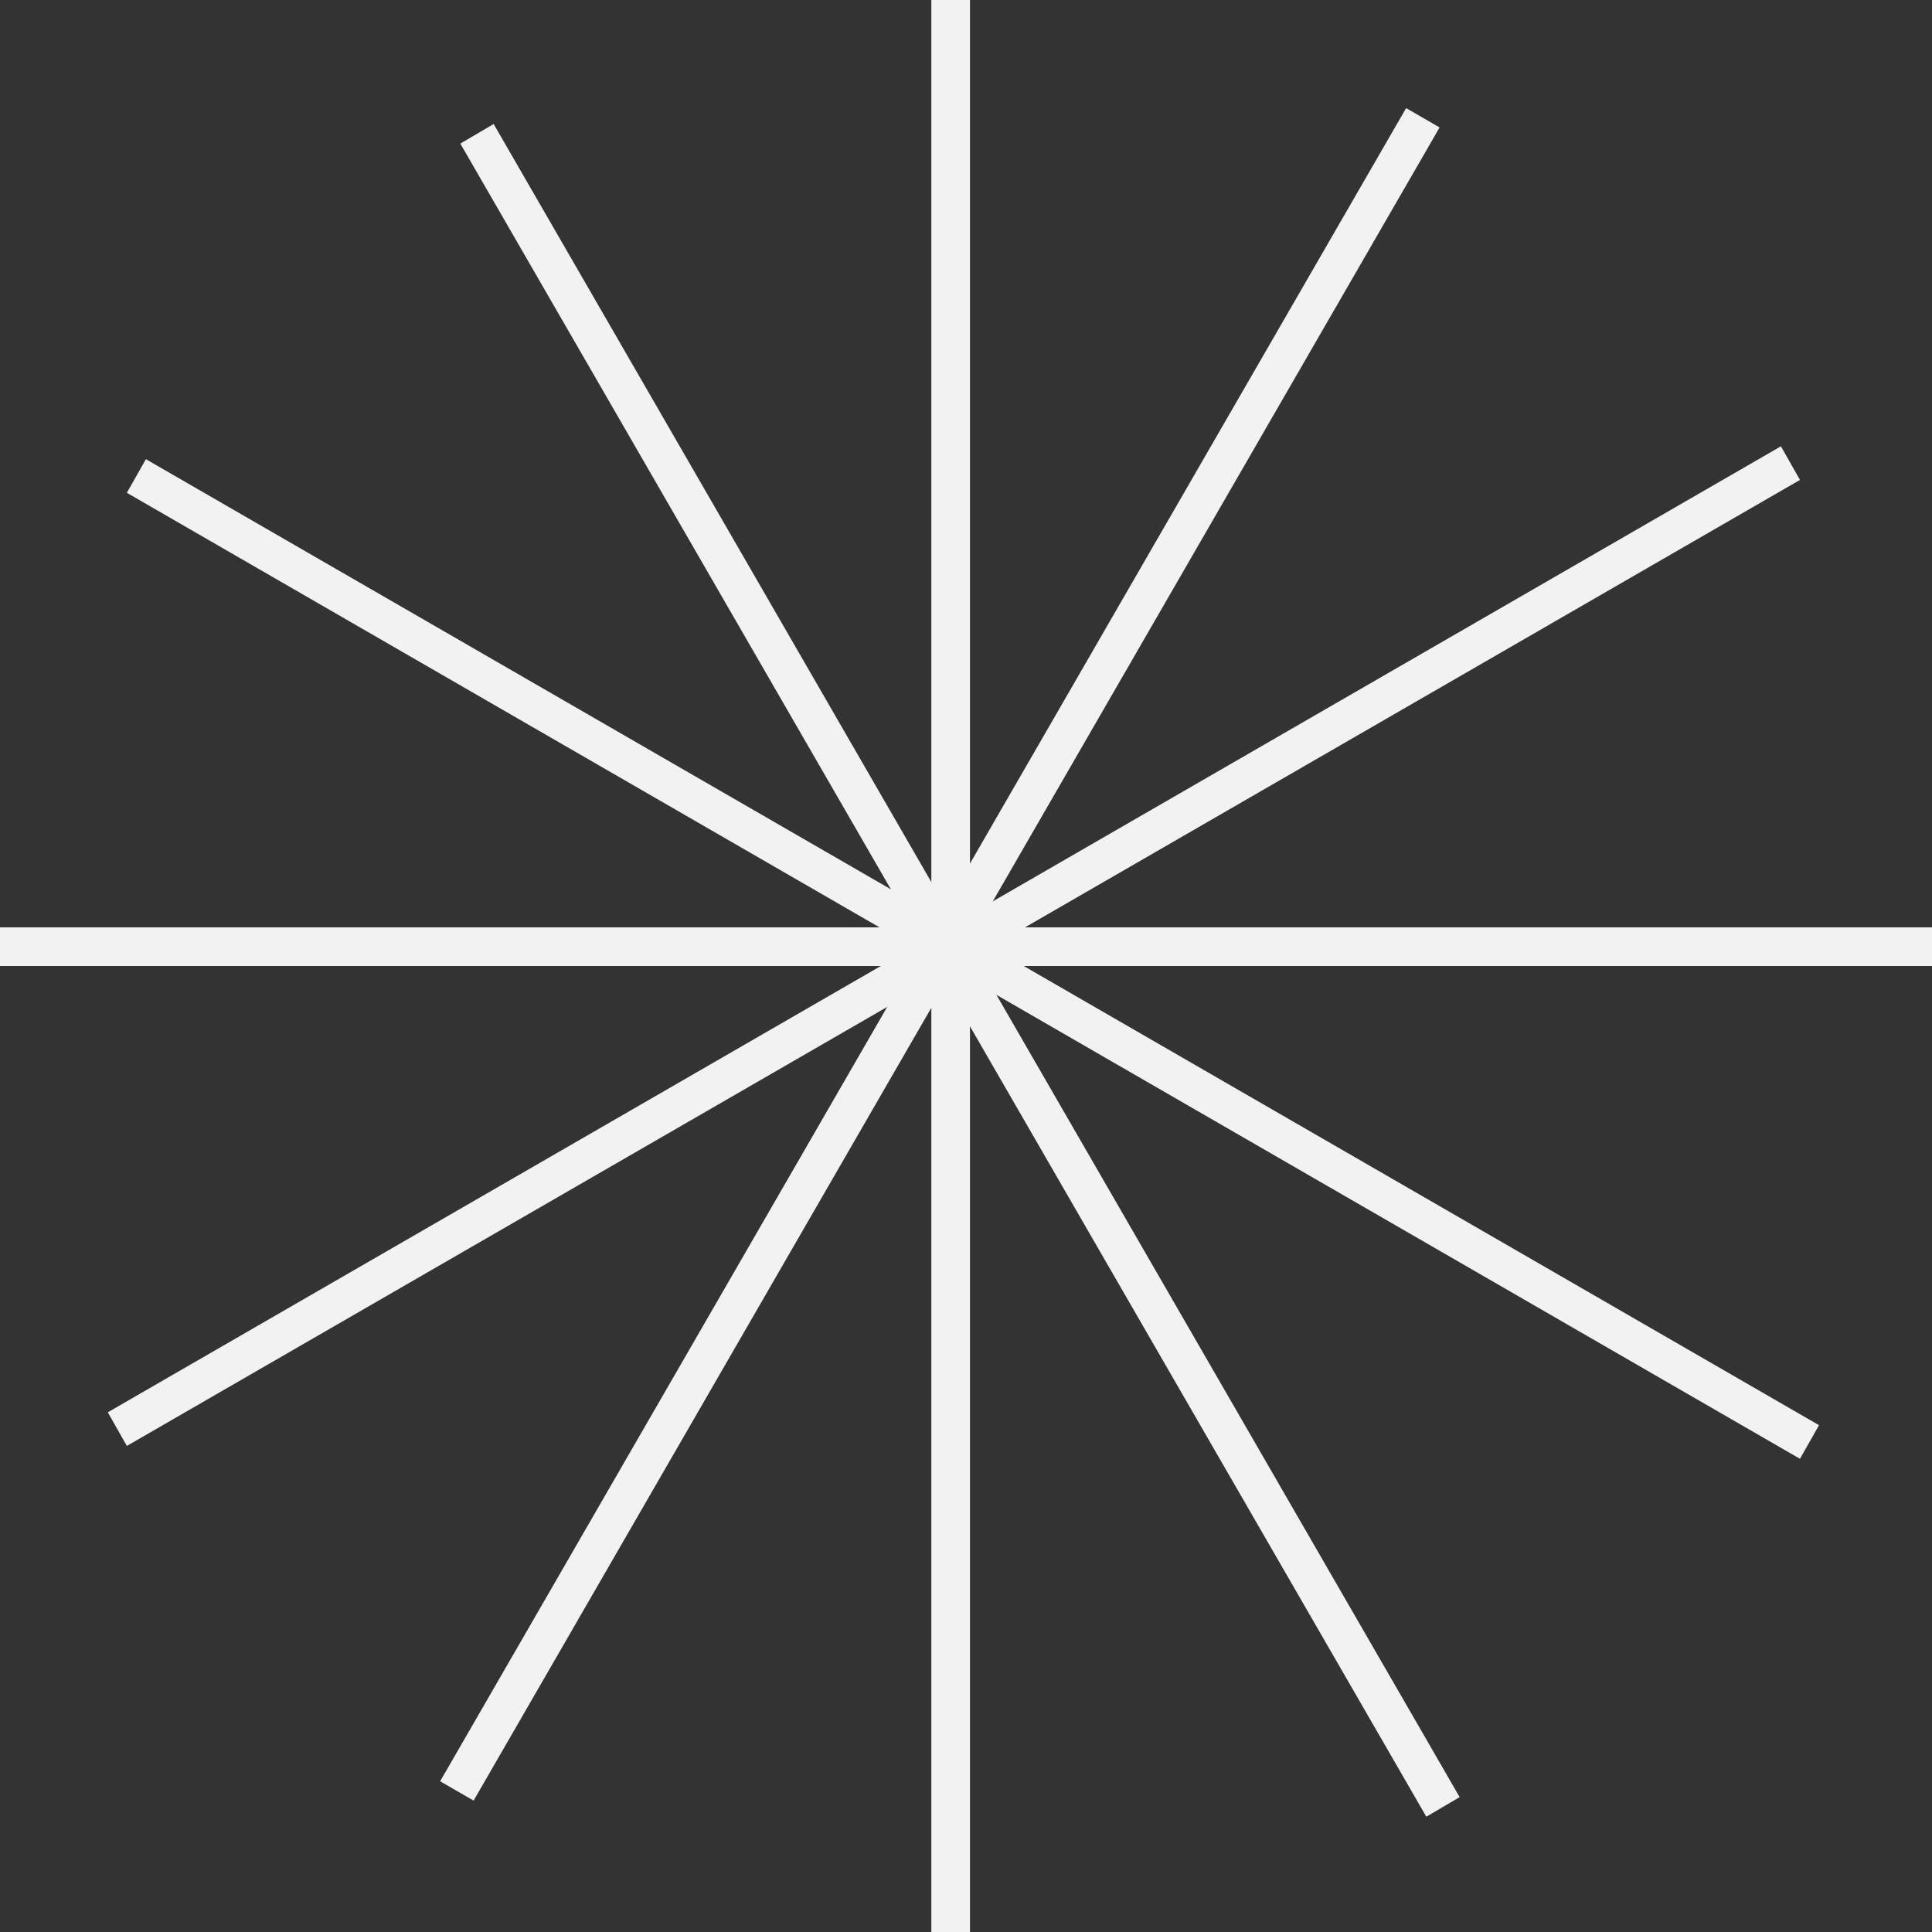
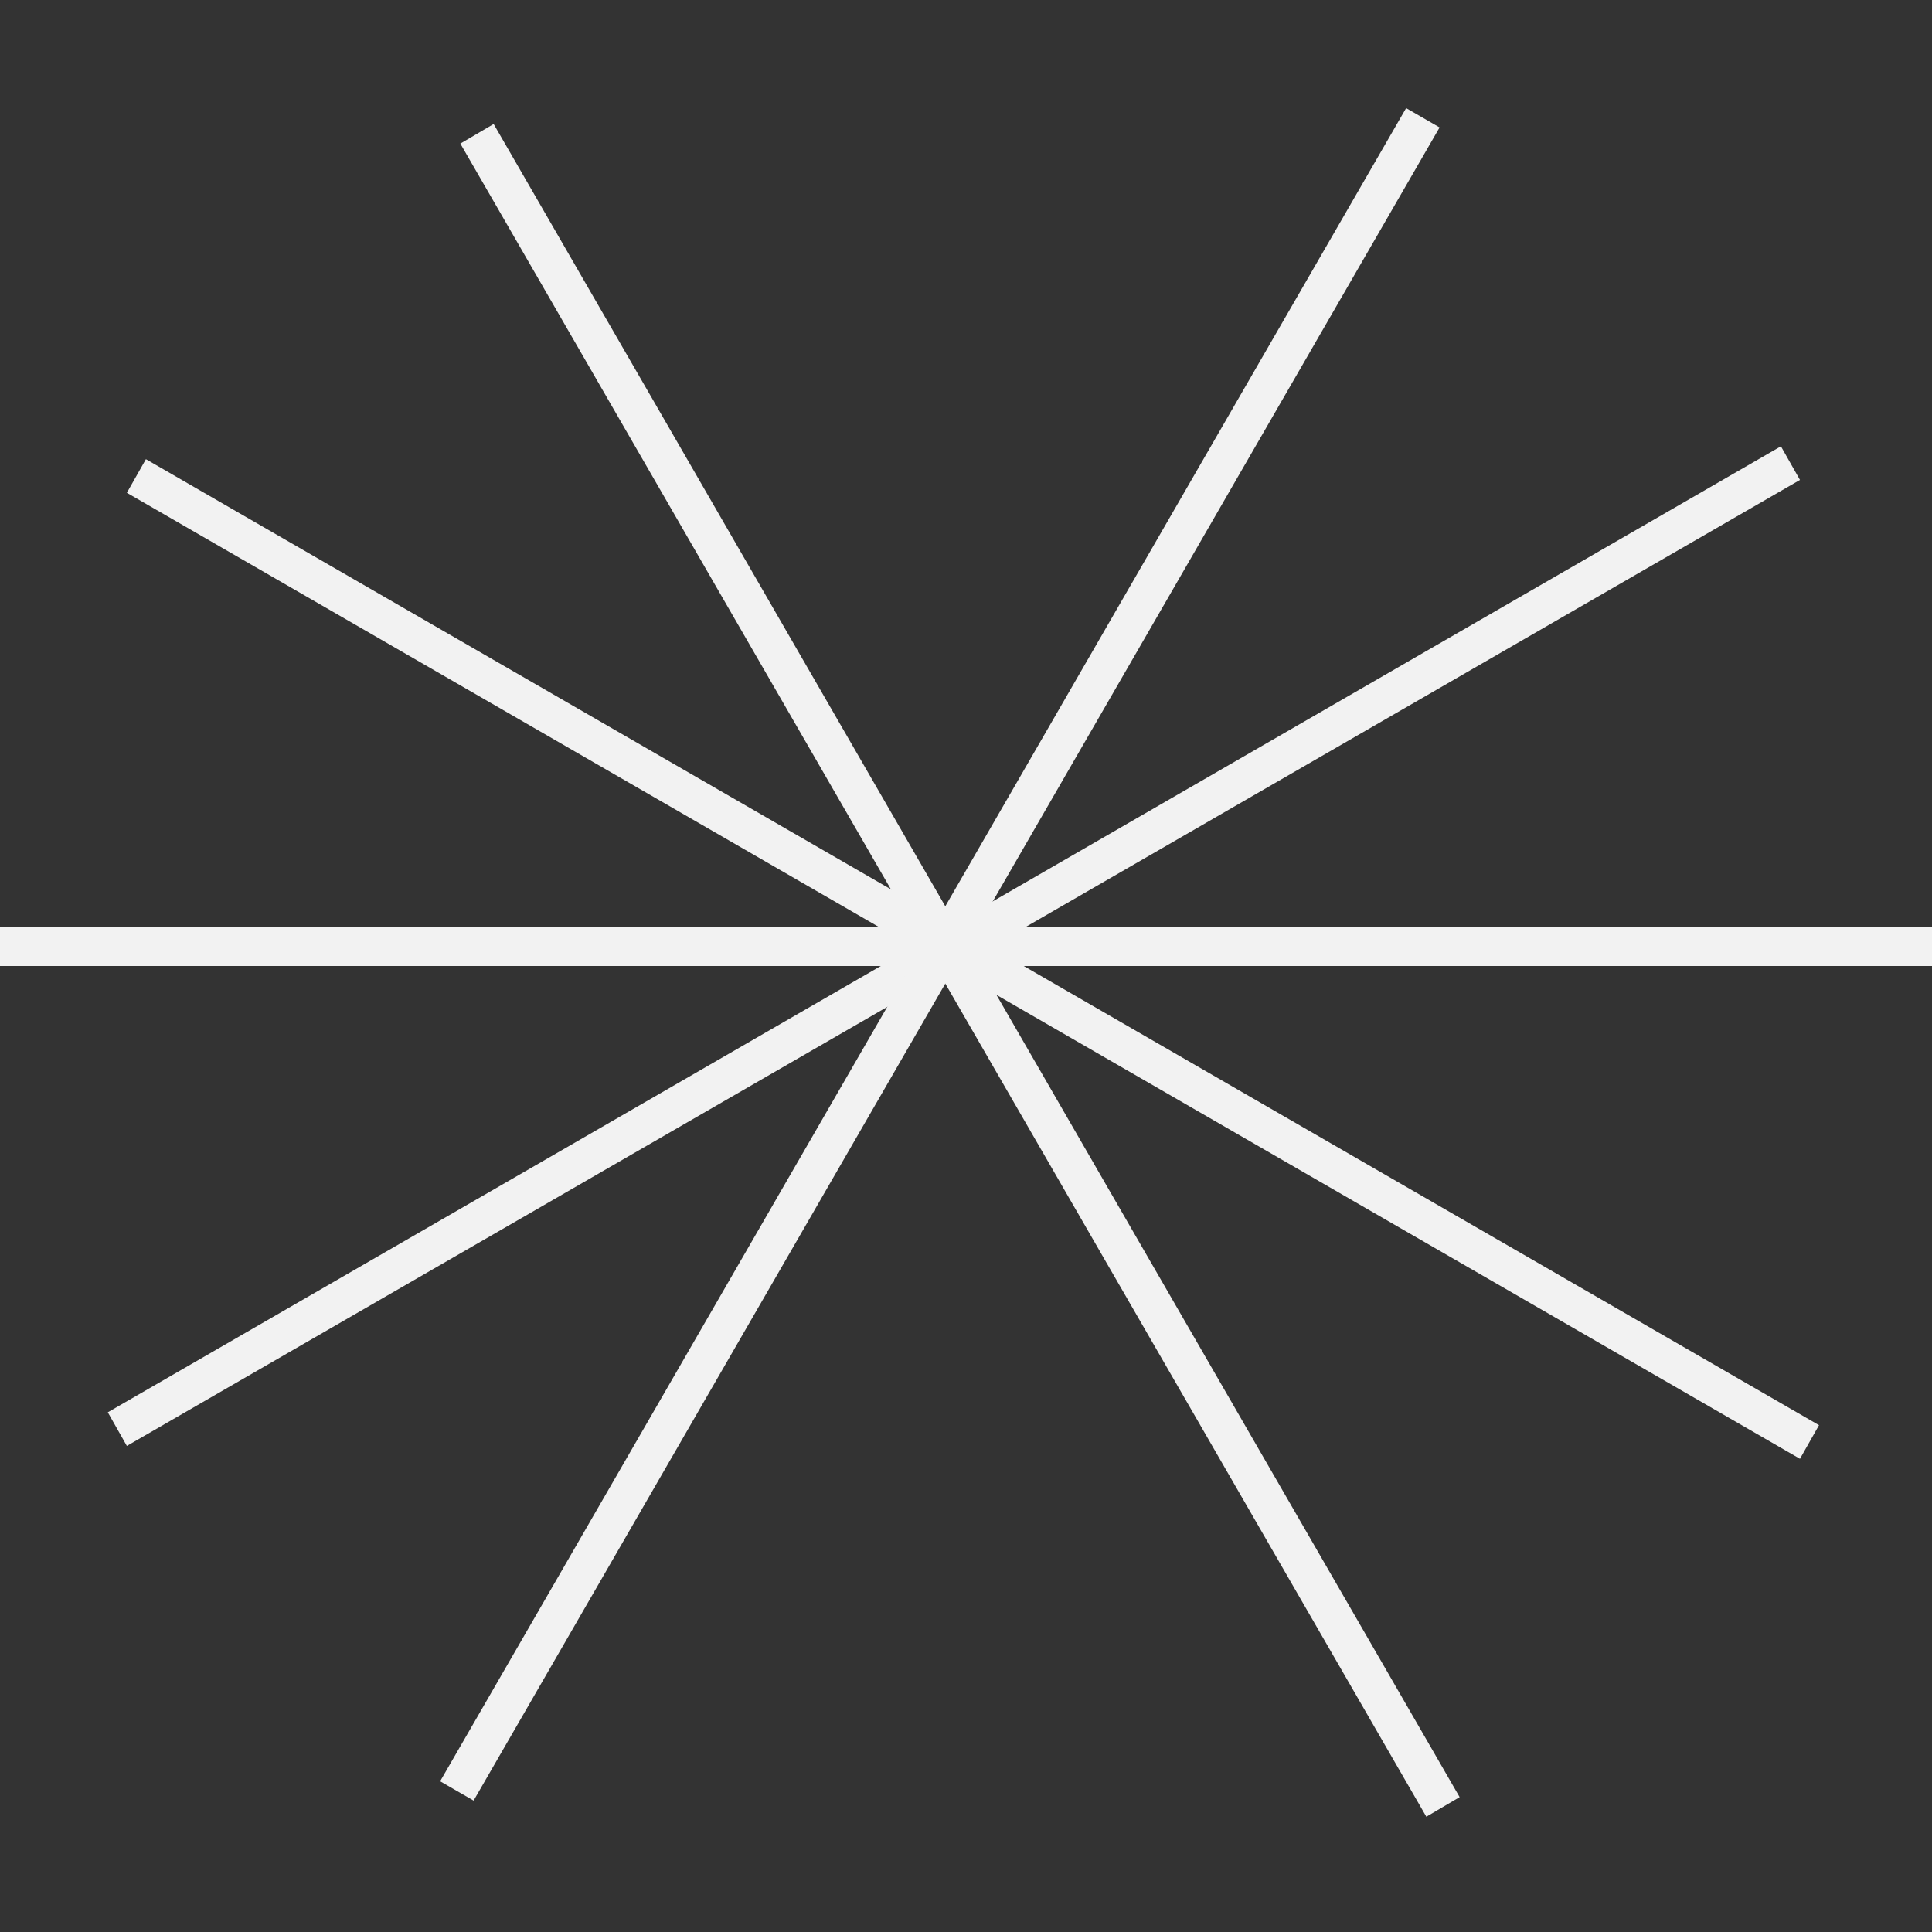
<svg xmlns="http://www.w3.org/2000/svg" width="150" height="150" viewBox="0 0 150 150" fill="none">
  <rect x="0" y="0" width="150" height="150" fill="#333333" stroke="none" />
-   <line x1="73.809" y1="6.61771e-08" x2="73.809" y2="150" stroke="#F2F2F2" stroke-width="3" />
  <line y1="73.5" x2="150" y2="73.5" stroke="#F2F2F2" stroke-width="3" />
  <line y1="-1.5" x2="150" y2="-1.5" transform="matrix(0.866 -0.5 0.493 0.87 9.849 112.261)" stroke="#F2F2F2" stroke-width="3" />
  <line y1="-1.5" x2="150" y2="-1.5" transform="matrix(0.866 0.5 -0.493 0.87 9.849 38.261)" stroke="#F2F2F2" stroke-width="3" />
  <path d="M35.471 139.048L110.47 9.144" stroke="#F2F2F2" stroke-width="3" />
  <line y1="-1.5" x2="150" y2="-1.5" transform="matrix(0.5 0.866 -0.862 0.507 35.74 11.149)" stroke="#F2F2F2" stroke-width="3" />
</svg>